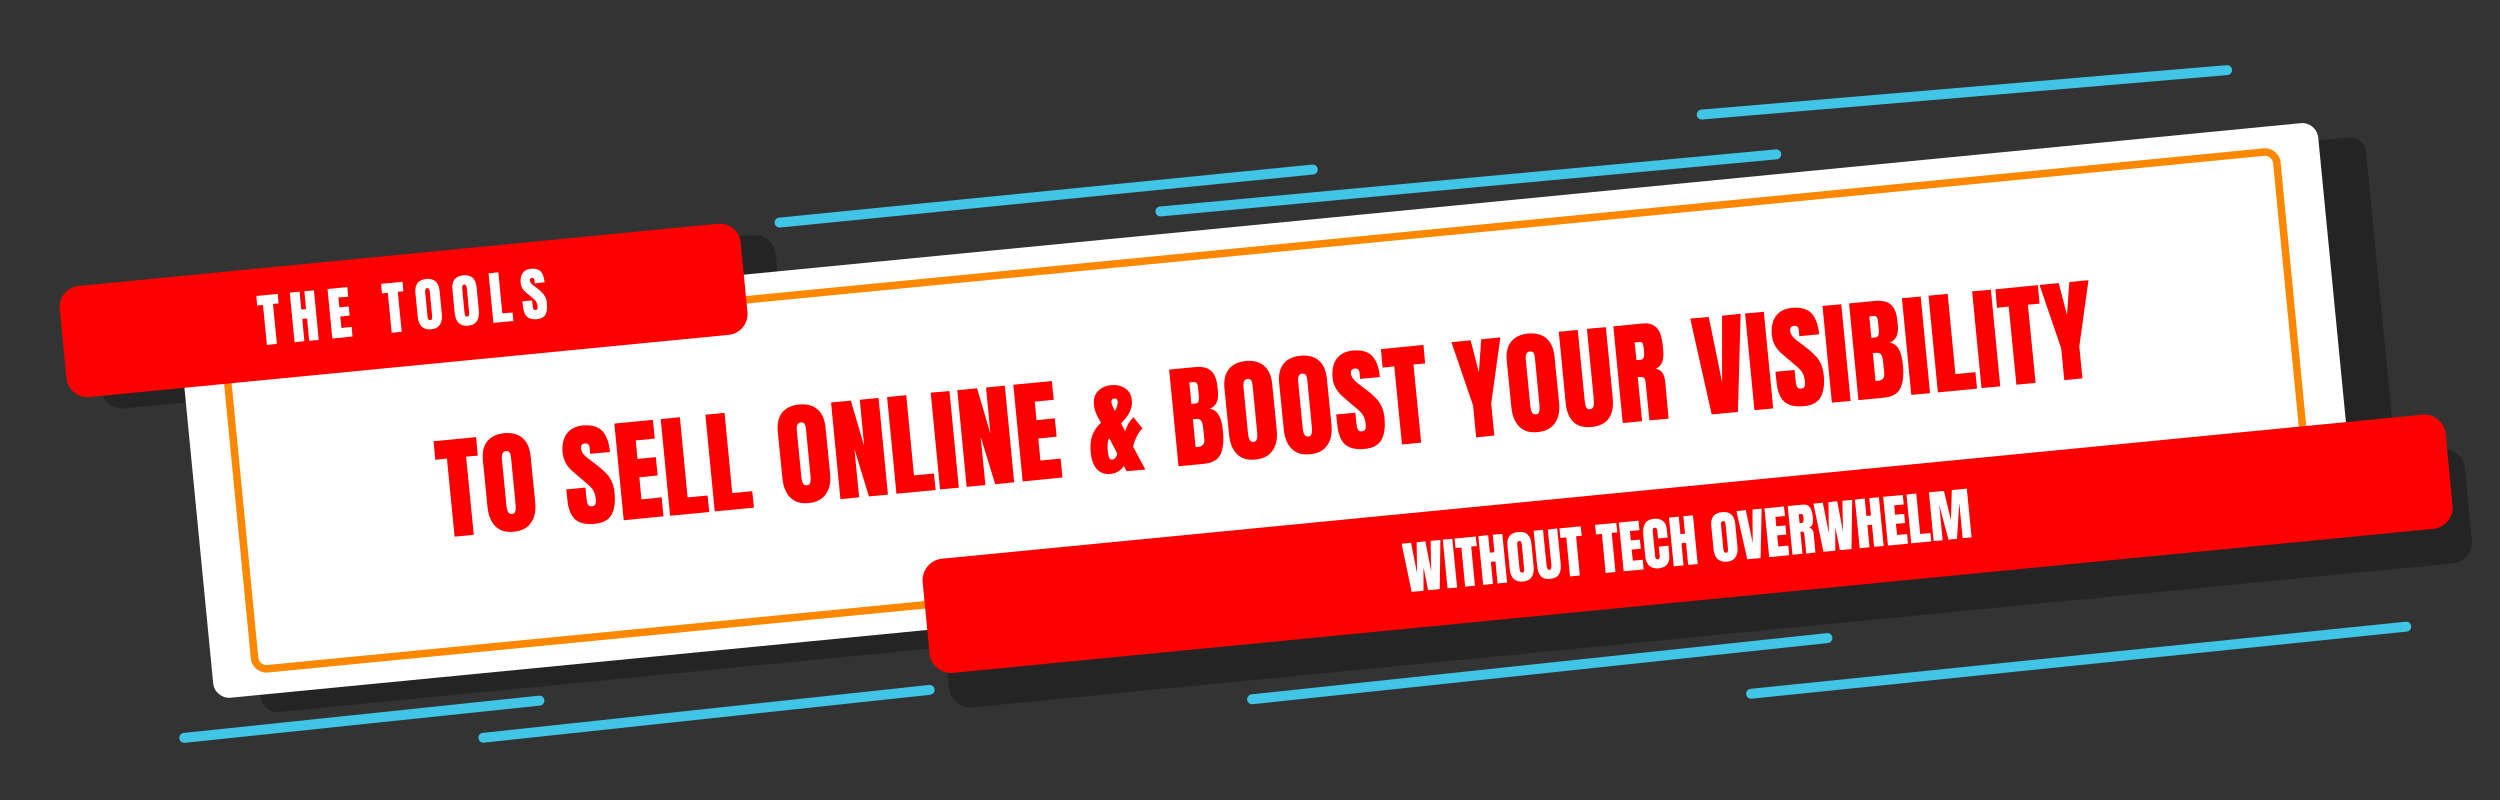
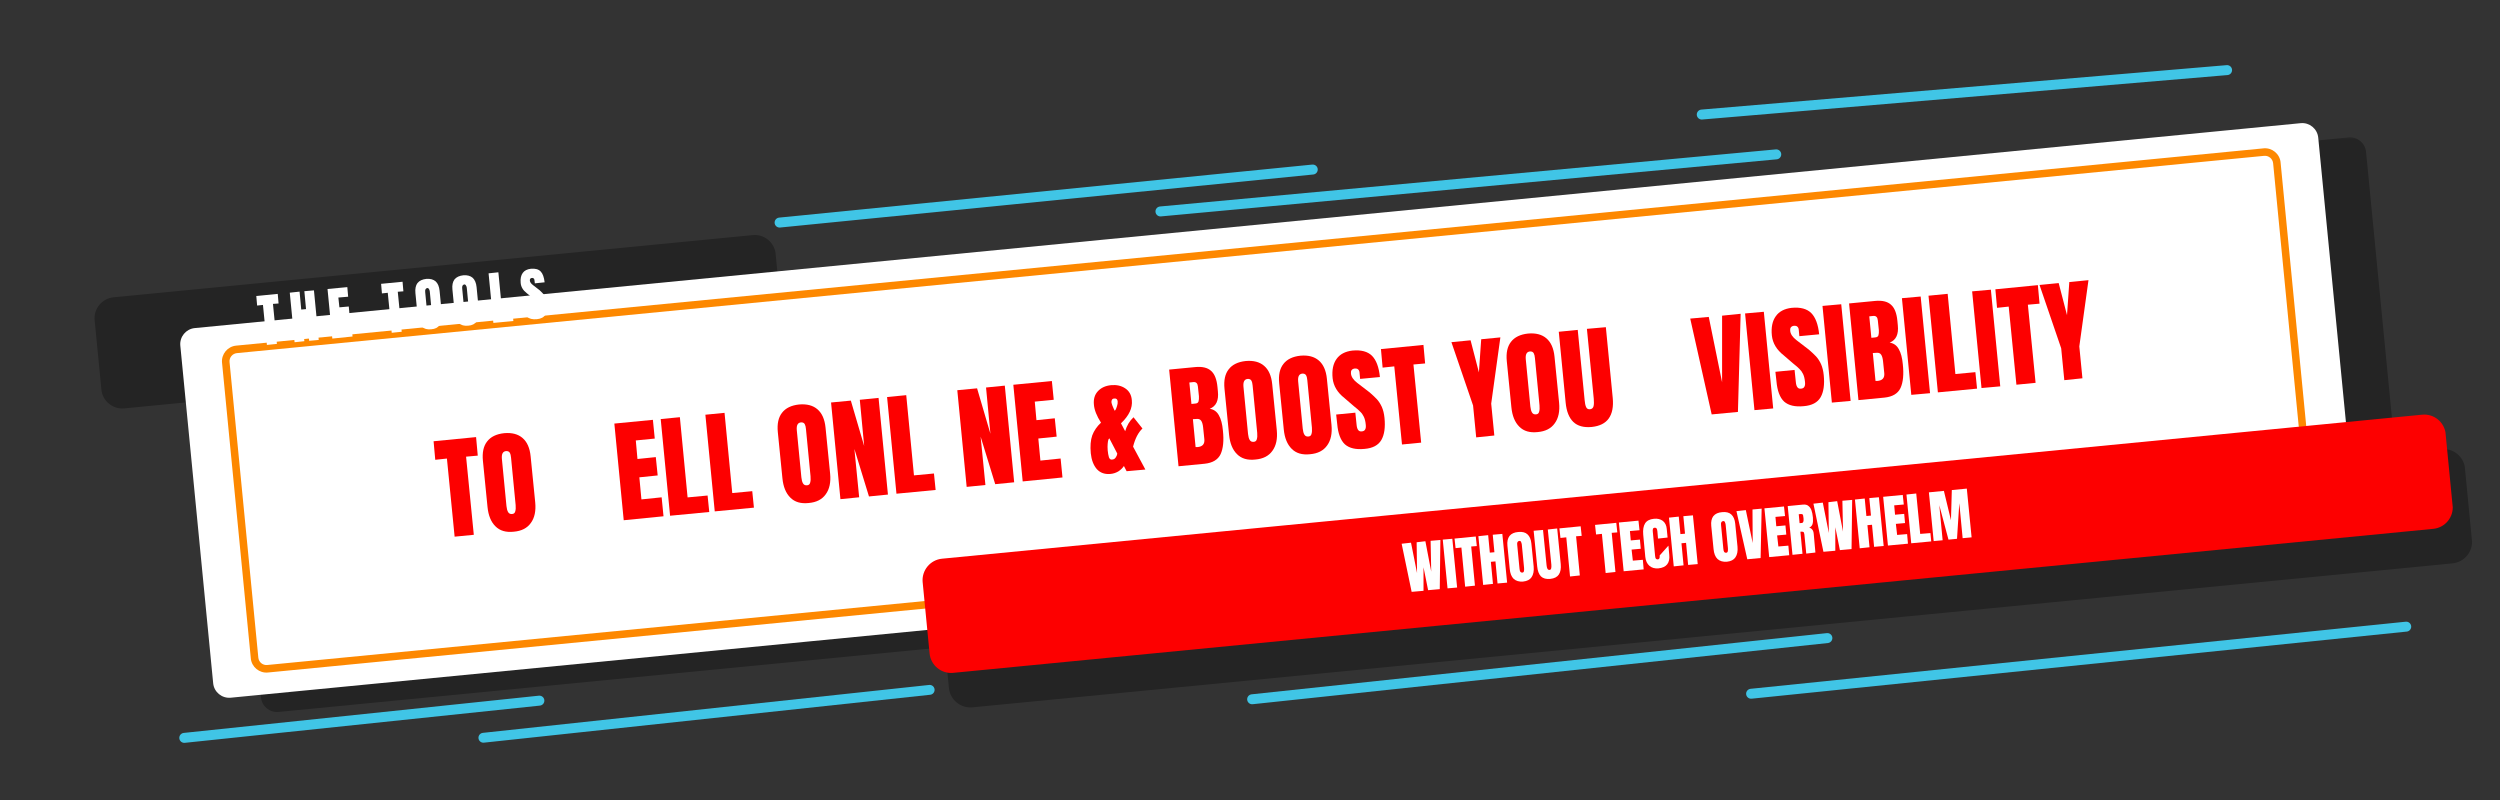
<svg xmlns="http://www.w3.org/2000/svg" width="250" zoomAndPan="magnify" viewBox="0 0 187.5 60" height="80" preserveAspectRatio="xMidYMid meet" version="1.2">
  <rect x="0" y="0" width="187.5" height="60" fill="#333333" stroke="none" />
  <defs>
    <filter x="0%" y="0%" width="100%" filterUnits="objectBoundingBox" id="fcef327e82" height="100%">
      <feColorMatrix values="0 0 0 0 1 0 0 0 0 1 0 0 0 0 1 0 0 0 1 0" type="matrix" in="SourceGraphic" />
    </filter>
    <clipPath id="3a77f24c59">
      <path d="M 1 0.133 L 164 0.133 L 164 43.695 L 1 43.695 Z M 1 0.133 " />
    </clipPath>
    <clipPath id="3781231130">
      <path d="M 0.996 15.793 L 161.367 0.188 L 164.062 27.906 L 3.691 43.512 Z M 0.996 15.793 " />
    </clipPath>
    <clipPath id="f58038c954">
      <path d="M 162.836 28.027 L 4.895 43.395 C 4.23 43.461 3.641 42.973 3.574 42.312 L 1.113 16.992 C 1.047 16.332 1.535 15.738 2.195 15.676 L 160.137 0.305 C 160.797 0.242 161.391 0.73 161.453 1.391 L 163.918 26.711 C 163.984 27.371 163.496 27.965 162.836 28.027 Z M 162.836 28.027 " />
    </clipPath>
    <clipPath id="1fa47b5c8a">
      <rect x="0" width="165" y="0" height="44" />
    </clipPath>
    <clipPath id="14070d3b11">
      <path d="M 1 0.312 L 52.883 0.312 L 52.883 13.957 L 1 13.957 Z M 1 0.312 " />
    </clipPath>
    <clipPath id="8c0c3f5bfe">
      <path d="M 0.945 5.449 L 52.051 0.477 L 52.859 8.809 L 1.758 13.781 Z M 0.945 5.449 " />
    </clipPath>
    <clipPath id="d5eb05c9ca">
      <path d="M 51.262 8.965 L 3.328 13.629 C 2.461 13.715 1.688 13.078 1.602 12.211 L 1.098 7.02 C 1.016 6.156 1.648 5.383 2.516 5.297 L 50.453 0.633 C 51.316 0.547 52.09 1.184 52.176 2.051 L 52.68 7.242 C 52.766 8.109 52.129 8.883 51.262 8.965 Z M 51.262 8.965 " />
    </clipPath>
    <clipPath id="7afd78cfa6">
      <rect x="0" width="53" y="0" height="14" />
    </clipPath>
    <clipPath id="32d633e331">
      <path d="M 0.371 0.352 L 115.746 0.352 L 115.746 20.219 L 0.371 20.219 Z M 0.371 0.352 " />
    </clipPath>
    <clipPath id="f78e6fe34f">
      <path d="M 0.488 11.641 L 114.746 0.523 L 115.582 9.09 L 1.324 20.207 Z M 0.488 11.641 " />
    </clipPath>
    <clipPath id="4a98f08d13">
      <path d="M 113.941 9.25 L 2.938 20.051 C 2.047 20.137 1.254 19.48 1.168 18.594 L 0.648 13.254 C 0.562 12.367 1.215 11.57 2.105 11.484 L 113.105 0.684 C 113.996 0.598 114.793 1.25 114.879 2.141 L 115.398 7.477 C 115.484 8.367 114.828 9.164 113.941 9.25 Z M 113.941 9.25 " />
    </clipPath>
    <clipPath id="4fc142151c">
      <rect x="0" width="116" y="0" height="21" />
    </clipPath>
    <clipPath id="31639c3bc1">
      <path d="M 13 9 L 177 9 L 177 53 L 13 53 Z M 13 9 " />
    </clipPath>
    <clipPath id="6f1c2ce9df">
      <path d="M 13.406 24.723 L 173.781 9.117 L 176.477 36.84 L 16.105 52.445 Z M 13.406 24.723 " />
    </clipPath>
    <clipPath id="5ca4eb3643">
      <path d="M 175.246 36.961 L 17.305 52.328 C 16.645 52.391 16.051 51.906 15.988 51.242 L 13.523 25.922 C 13.461 25.262 13.945 24.672 14.609 24.605 L 172.551 9.238 C 173.211 9.172 173.801 9.66 173.867 10.32 L 176.332 35.641 C 176.395 36.305 175.91 36.895 175.246 36.961 Z M 175.246 36.961 " />
    </clipPath>
    <clipPath id="7ccbcf2386">
      <path d="M 16 11 L 174 11 L 174 51 L 16 51 Z M 16 11 " />
    </clipPath>
    <clipPath id="fe7ccda034">
      <path d="M 16.539 26.035 L 171.023 11.004 L 173.41 35.523 L 18.926 50.555 Z M 16.539 26.035 " />
    </clipPath>
    <clipPath id="fe47a8c03f">
      <path d="M 169.812 11.688 C 170.148 11.656 170.449 11.906 170.484 12.242 L 172.641 34.41 C 172.672 34.746 172.426 35.051 172.09 35.082 L 20.043 49.875 C 19.707 49.91 19.406 49.66 19.375 49.324 L 17.215 27.152 C 17.184 26.82 17.434 26.516 17.766 26.484 L 169.812 11.688 M 169.758 11.125 L 17.711 25.922 C 17.066 25.984 16.59 26.562 16.652 27.207 L 18.809 49.379 C 18.875 50.027 19.453 50.504 20.098 50.438 L 172.145 35.645 C 172.789 35.582 173.266 35.004 173.203 34.355 L 171.047 12.188 C 170.984 11.539 170.406 11.062 169.758 11.125 Z M 169.758 11.125 " />
    </clipPath>
    <clipPath id="3eeb3634e7">
-       <path d="M 4 16 L 57 16 L 57 30 L 4 30 Z M 4 16 " />
-     </clipPath>
+       </clipPath>
    <clipPath id="8aefb3a750">
      <path d="M 4.328 21.598 L 55.434 16.625 L 56.242 24.957 L 5.141 29.93 Z M 4.328 21.598 " />
    </clipPath>
    <clipPath id="704b0dc3a6">
      <path d="M 54.645 25.113 L 6.711 29.777 C 5.844 29.863 5.07 29.227 4.984 28.359 L 4.48 23.168 C 4.398 22.305 5.031 21.527 5.898 21.445 L 53.836 16.781 C 54.699 16.695 55.473 17.332 55.559 18.199 L 56.062 23.391 C 56.148 24.254 55.512 25.031 54.645 25.113 Z M 54.645 25.113 " />
    </clipPath>
    <clipPath id="dfd71b6b1e">
      <path d="M 69 31 L 184 31 L 184 51 L 69 51 Z M 69 31 " />
    </clipPath>
    <clipPath id="c9bc3928fb">
      <path d="M 69.043 42.059 L 183.301 30.941 L 184.133 39.504 L 69.875 50.621 Z M 69.043 42.059 " />
    </clipPath>
    <clipPath id="f4f98c3536">
      <path d="M 182.492 39.664 L 71.492 50.465 C 70.602 50.551 69.805 49.898 69.719 49.008 L 69.199 43.672 C 69.113 42.781 69.766 41.988 70.656 41.902 L 181.66 31.102 C 182.547 31.012 183.344 31.668 183.43 32.559 L 183.949 37.895 C 184.035 38.785 183.383 39.578 182.492 39.664 Z M 182.492 39.664 " />
    </clipPath>
    <clipPath id="6b8d308463">
      <path d="M 32 47 L 74 47 L 74 59.918 L 32 59.918 Z M 32 47 " />
    </clipPath>
    <clipPath id="28f8680715">
      <path d="M 9 48 L 45 48 L 45 59.918 L 9 59.918 Z M 9 48 " />
    </clipPath>
  </defs>
  <g id="723ac0bb66">
    <g mask="url(#068f344acd)" transform="matrix(1,0,0,1,16,10)">
      <g clip-path="url(#1fa47b5c8a)">
        <g clip-rule="nonzero" clip-path="url(#3a77f24c59)">
          <g clip-rule="nonzero" clip-path="url(#3781231130)">
            <g clip-rule="nonzero" clip-path="url(#f58038c954)">
              <path style=" stroke:none;fill-rule:nonzero;fill:#000000;fill-opacity:1;" d="M 0.996 15.793 L 161.367 0.188 L 164.062 27.906 L 3.691 43.512 Z M 0.996 15.793 " />
            </g>
          </g>
        </g>
      </g>
      <mask id="068f344acd">
        <g filter="url(#fcef327e82)">
          <rect x="0" width="187.5" y="0" height="60" style="fill:#000000;fill-opacity:0.3;stroke:none;" />
        </g>
      </mask>
    </g>
    <g mask="url(#c34f8ae36c)" transform="matrix(1,0,0,1,6,17)">
      <g clip-path="url(#7afd78cfa6)">
        <g clip-rule="nonzero" clip-path="url(#14070d3b11)">
          <g clip-rule="nonzero" clip-path="url(#8c0c3f5bfe)">
            <g clip-rule="nonzero" clip-path="url(#d5eb05c9ca)">
              <path style=" stroke:none;fill-rule:nonzero;fill:#000000;fill-opacity:1;" d="M 0.945 5.449 L 52.02 0.48 L 52.828 8.812 L 1.758 13.781 Z M 0.945 5.449 " />
            </g>
          </g>
        </g>
      </g>
      <mask id="c34f8ae36c">
        <g filter="url(#fcef327e82)">
          <rect x="0" width="187.5" y="0" height="60" style="fill:#000000;fill-opacity:0.3;stroke:none;" />
        </g>
      </mask>
    </g>
    <g mask="url(#bcceefba83)" transform="matrix(1,0,0,1,70,33)">
      <g clip-path="url(#4fc142151c)">
        <g clip-rule="nonzero" clip-path="url(#32d633e331)">
          <g clip-rule="nonzero" clip-path="url(#f78e6fe34f)">
            <g clip-rule="nonzero" clip-path="url(#4a98f08d13)">
              <path style=" stroke:none;fill-rule:nonzero;fill:#000000;fill-opacity:1;" d="M 0.488 11.641 L 114.715 0.527 L 115.547 9.094 L 1.324 20.207 Z M 0.488 11.641 " />
            </g>
          </g>
        </g>
      </g>
      <mask id="bcceefba83">
        <g filter="url(#fcef327e82)">
          <rect x="0" width="187.5" y="0" height="60" style="fill:#000000;fill-opacity:0.3;stroke:none;" />
        </g>
      </mask>
    </g>
    <g clip-rule="nonzero" clip-path="url(#31639c3bc1)">
      <g clip-rule="nonzero" clip-path="url(#6f1c2ce9df)">
        <g clip-rule="nonzero" clip-path="url(#5ca4eb3643)">
          <path style=" stroke:none;fill-rule:nonzero;fill:#ffffff;fill-opacity:1;" d="M 13.406 24.723 L 173.781 9.117 L 176.477 36.84 L 16.105 52.445 Z M 13.406 24.723 " />
        </g>
      </g>
    </g>
    <g clip-rule="nonzero" clip-path="url(#7ccbcf2386)">
      <g clip-rule="nonzero" clip-path="url(#fe7ccda034)">
        <g clip-rule="nonzero" clip-path="url(#fe47a8c03f)">
          <path style=" stroke:none;fill-rule:nonzero;fill:#fd8800;fill-opacity:1;" d="M 16.539 26.035 L 170.93 11.012 L 173.316 35.531 L 18.926 50.555 Z M 16.539 26.035 " />
        </g>
      </g>
    </g>
    <g clip-rule="nonzero" clip-path="url(#3eeb3634e7)">
      <g clip-rule="nonzero" clip-path="url(#8aefb3a750)">
        <g clip-rule="nonzero" clip-path="url(#704b0dc3a6)">
          <path style=" stroke:none;fill-rule:nonzero;fill:#fd0000;fill-opacity:1;" d="M 4.328 21.598 L 55.398 16.629 L 56.211 24.961 L 5.141 29.93 Z M 4.328 21.598 " />
        </g>
      </g>
    </g>
    <g clip-rule="nonzero" clip-path="url(#dfd71b6b1e)">
      <g clip-rule="nonzero" clip-path="url(#c9bc3928fb)">
        <g clip-rule="nonzero" clip-path="url(#f4f98c3536)">
          <path style=" stroke:none;fill-rule:nonzero;fill:#fd0000;fill-opacity:1;" d="M 69.043 42.059 L 183.266 30.945 L 184.098 39.508 L 69.875 50.621 Z M 69.043 42.059 " />
        </g>
      </g>
    </g>
    <path style="fill:none;stroke-width:1;stroke-linecap:round;stroke-linejoin:miter;stroke:#40c5e6;stroke-opacity:1;stroke-miterlimit:4;" d="M 0.503 0.498 L 66.723 0.498 " transform="matrix(0.742,-0.076,0.076,0.742,130.921,51.7)" />
    <path style="fill:none;stroke-width:1;stroke-linecap:round;stroke-linejoin:miter;stroke:#40c5e6;stroke-opacity:1;stroke-miterlimit:4;" d="M 0.5 0.502 L 62.493 0.498 " transform="matrix(-0.745,0.069,-0.069,-0.745,133.626,11.917)" />
    <g clip-rule="nonzero" clip-path="url(#6b8d308463)">
      <path style="fill:none;stroke-width:1;stroke-linecap:round;stroke-linejoin:miter;stroke:#40c5e6;stroke-opacity:1;stroke-miterlimit:4;" d="M 0.502 0.498 L 45.979 0.498 " transform="matrix(0.736,-0.079,0.079,0.736,35.845,55.005)" />
    </g>
    <path style="fill:none;stroke-width:1;stroke-linecap:round;stroke-linejoin:miter;stroke:#40c5e6;stroke-opacity:1;stroke-miterlimit:4;" d="M 0.502 0.5 L 53.386 0.498 " transform="matrix(-0.745,0.063,-0.063,-0.745,167.436,5.599)" />
    <path style="fill:none;stroke-width:1;stroke-linecap:round;stroke-linejoin:miter;stroke:#40c5e6;stroke-opacity:1;stroke-miterlimit:4;" d="M 0.498 0.501 L 58.564 0.498 " transform="matrix(0.743,-0.079,0.079,0.743,93.501,52.112)" />
    <path style="fill:none;stroke-width:1;stroke-linecap:round;stroke-linejoin:miter;stroke:#40c5e6;stroke-opacity:1;stroke-miterlimit:4;" d="M 0.499 0.498 L 54.246 0.498 " transform="matrix(-0.744,0.074,-0.074,-0.744,98.865,13.049)" />
    <g clip-rule="nonzero" clip-path="url(#28f8680715)">
      <path style="fill:none;stroke-width:1;stroke-linecap:round;stroke-linejoin:miter;stroke:#40c5e6;stroke-opacity:1;stroke-miterlimit:4;" d="M 0.502 0.502 L 36.299 0.502 " transform="matrix(0.744,-0.078,0.078,0.744,13.408,55.006)" />
    </g>
    <g style="fill:#fd0000;fill-opacity:1;">
      <g transform="translate(33.144, 40.344)">
        <path style="stroke:none" d="M 0.953 -0.094 L 0.375 -5.953 L -0.5 -5.859 L -0.625 -7.25 L 2.562 -7.562 L 2.688 -6.172 L 1.812 -6.094 L 2.391 -0.234 Z M 0.953 -0.094 " />
      </g>
    </g>
    <g style="fill:#fd0000;fill-opacity:1;">
      <g transform="translate(36.485, 40.019)">
        <path style="stroke:none" d="M 2.047 -0.141 C 1.461 -0.078 1.004 -0.211 0.672 -0.547 C 0.336 -0.879 0.141 -1.363 0.078 -2 L -0.266 -5.453 C -0.328 -6.078 -0.223 -6.562 0.047 -6.906 C 0.316 -7.258 0.742 -7.469 1.328 -7.531 C 1.91 -7.582 2.367 -7.461 2.703 -7.172 C 3.047 -6.879 3.25 -6.422 3.312 -5.797 L 3.656 -2.344 C 3.719 -1.695 3.609 -1.18 3.328 -0.797 C 3.055 -0.41 2.629 -0.191 2.047 -0.141 Z M 1.922 -1.469 C 2.047 -1.477 2.125 -1.539 2.156 -1.656 C 2.195 -1.781 2.207 -1.941 2.188 -2.141 L 1.844 -5.688 C 1.832 -5.844 1.801 -5.969 1.75 -6.062 C 1.695 -6.156 1.602 -6.195 1.469 -6.188 C 1.227 -6.164 1.125 -5.973 1.156 -5.609 L 1.5 -2.062 C 1.52 -1.863 1.562 -1.711 1.625 -1.609 C 1.688 -1.504 1.785 -1.457 1.922 -1.469 Z M 1.922 -1.469 " />
      </g>
    </g>
    <g style="fill:#fd0000;fill-opacity:1;">
      <g transform="translate(40.587, 39.62)">
        <path style="stroke:none" d="" />
      </g>
    </g>
    <g style="fill:#fd0000;fill-opacity:1;">
      <g transform="translate(42.561, 39.428)">
-         <path style="stroke:none" d="M 2.031 -0.141 C 1.383 -0.078 0.895 -0.191 0.562 -0.484 C 0.238 -0.785 0.047 -1.297 -0.016 -2.016 L -0.094 -2.719 L 1.344 -2.859 L 1.438 -1.953 C 1.469 -1.598 1.594 -1.43 1.812 -1.453 C 1.945 -1.461 2.035 -1.508 2.078 -1.594 C 2.129 -1.676 2.145 -1.801 2.125 -1.969 C 2.102 -2.207 2.055 -2.398 1.984 -2.547 C 1.91 -2.703 1.82 -2.828 1.719 -2.922 C 1.625 -3.023 1.457 -3.172 1.219 -3.359 L 0.531 -3.953 C 0 -4.367 -0.297 -4.863 -0.359 -5.438 C -0.422 -6.051 -0.32 -6.535 -0.062 -6.891 C 0.188 -7.242 0.582 -7.453 1.125 -7.516 C 1.781 -7.578 2.27 -7.445 2.594 -7.125 C 2.914 -6.801 3.113 -6.27 3.188 -5.531 L 1.703 -5.391 L 1.656 -5.891 C 1.645 -5.984 1.609 -6.055 1.547 -6.109 C 1.484 -6.16 1.406 -6.18 1.312 -6.172 C 1.195 -6.16 1.113 -6.117 1.062 -6.047 C 1.02 -5.984 1.004 -5.898 1.016 -5.797 C 1.035 -5.555 1.191 -5.32 1.484 -5.094 L 2.422 -4.375 C 2.629 -4.195 2.805 -4.031 2.953 -3.875 C 3.098 -3.719 3.223 -3.523 3.328 -3.297 C 3.43 -3.066 3.5 -2.789 3.531 -2.469 C 3.602 -1.758 3.523 -1.207 3.297 -0.812 C 3.066 -0.414 2.645 -0.191 2.031 -0.141 Z M 2.031 -0.141 " />
-       </g>
+         </g>
    </g>
    <g style="fill:#fd0000;fill-opacity:1;">
      <g transform="translate(46.451, 39.049)">
        <path style="stroke:none" d="M 0.328 -0.031 L -0.375 -7.281 L 2.516 -7.562 L 2.656 -6.156 L 1.234 -6.016 L 1.359 -4.625 L 2.734 -4.766 L 2.875 -3.391 L 1.5 -3.25 L 1.656 -1.594 L 3.172 -1.75 L 3.312 -0.328 Z M 0.328 -0.031 " />
      </g>
    </g>
    <g style="fill:#fd0000;fill-opacity:1;">
      <g transform="translate(49.928, 38.711)">
        <path style="stroke:none" d="M 0.328 -0.031 L -0.375 -7.281 L 1.062 -7.422 L 1.641 -1.406 L 3.141 -1.547 L 3.266 -0.312 Z M 0.328 -0.031 " />
      </g>
    </g>
    <g style="fill:#fd0000;fill-opacity:1;">
      <g transform="translate(53.278, 38.385)">
        <path style="stroke:none" d="M 0.328 -0.031 L -0.375 -7.281 L 1.062 -7.422 L 1.641 -1.406 L 3.141 -1.547 L 3.266 -0.312 Z M 0.328 -0.031 " />
      </g>
    </g>
    <g style="fill:#fd0000;fill-opacity:1;">
      <g transform="translate(56.628, 38.059)">
        <path style="stroke:none" d="" />
      </g>
    </g>
    <g style="fill:#fd0000;fill-opacity:1;">
      <g transform="translate(58.603, 37.867)">
        <path style="stroke:none" d="M 2.047 -0.141 C 1.461 -0.078 1.004 -0.211 0.672 -0.547 C 0.336 -0.879 0.141 -1.363 0.078 -2 L -0.266 -5.453 C -0.328 -6.078 -0.223 -6.562 0.047 -6.906 C 0.316 -7.258 0.742 -7.469 1.328 -7.531 C 1.91 -7.582 2.367 -7.461 2.703 -7.172 C 3.047 -6.879 3.25 -6.422 3.312 -5.797 L 3.656 -2.344 C 3.719 -1.695 3.609 -1.18 3.328 -0.797 C 3.055 -0.41 2.629 -0.191 2.047 -0.141 Z M 1.922 -1.469 C 2.047 -1.477 2.125 -1.539 2.156 -1.656 C 2.195 -1.781 2.207 -1.941 2.188 -2.141 L 1.844 -5.688 C 1.832 -5.844 1.801 -5.969 1.75 -6.062 C 1.695 -6.156 1.602 -6.195 1.469 -6.188 C 1.227 -6.164 1.125 -5.973 1.156 -5.609 L 1.5 -2.062 C 1.52 -1.863 1.562 -1.711 1.625 -1.609 C 1.688 -1.504 1.785 -1.457 1.922 -1.469 Z M 1.922 -1.469 " />
      </g>
    </g>
    <g style="fill:#fd0000;fill-opacity:1;">
      <g transform="translate(62.704, 37.468)">
        <path style="stroke:none" d="M 0.328 -0.031 L -0.375 -7.281 L 1.109 -7.422 L 2.109 -4.016 L 1.781 -7.484 L 3.188 -7.625 L 3.891 -0.375 L 2.469 -0.234 L 1.375 -3.797 L 1.734 -0.172 Z M 0.328 -0.031 " />
      </g>
    </g>
    <g style="fill:#fd0000;fill-opacity:1;">
      <g transform="translate(66.906, 37.059)">
        <path style="stroke:none" d="M 0.328 -0.031 L -0.375 -7.281 L 1.062 -7.422 L 1.641 -1.406 L 3.141 -1.547 L 3.266 -0.312 Z M 0.328 -0.031 " />
      </g>
    </g>
    <g style="fill:#fd0000;fill-opacity:1;">
      <g transform="translate(70.256, 36.733)">
-         <path style="stroke:none" d="M 0.25 -0.031 L -0.453 -7.281 L 0.953 -7.406 L 1.656 -0.156 Z M 0.25 -0.031 " />
-       </g>
+         </g>
    </g>
    <g style="fill:#fd0000;fill-opacity:1;">
      <g transform="translate(72.172, 36.547)">
        <path style="stroke:none" d="M 0.328 -0.031 L -0.375 -7.281 L 1.109 -7.422 L 2.109 -4.016 L 1.781 -7.484 L 3.188 -7.625 L 3.891 -0.375 L 2.469 -0.234 L 1.375 -3.797 L 1.734 -0.172 Z M 0.328 -0.031 " />
      </g>
    </g>
    <g style="fill:#fd0000;fill-opacity:1;">
      <g transform="translate(76.374, 36.138)">
        <path style="stroke:none" d="M 0.328 -0.031 L -0.375 -7.281 L 2.516 -7.562 L 2.656 -6.156 L 1.234 -6.016 L 1.359 -4.625 L 2.734 -4.766 L 2.875 -3.391 L 1.5 -3.25 L 1.656 -1.594 L 3.172 -1.75 L 3.312 -0.328 Z M 0.328 -0.031 " />
      </g>
    </g>
    <g style="fill:#fd0000;fill-opacity:1;">
      <g transform="translate(79.851, 35.799)">
        <path style="stroke:none" d="" />
      </g>
    </g>
    <g style="fill:#fd0000;fill-opacity:1;">
      <g transform="translate(81.825, 35.607)">
        <path style="stroke:none" d="M 1.469 -0.062 C 1.039 -0.02 0.695 -0.141 0.438 -0.422 C 0.188 -0.711 0.035 -1.109 -0.016 -1.609 C -0.066 -2.148 -0.031 -2.598 0.094 -2.953 C 0.227 -3.305 0.445 -3.625 0.75 -3.906 C 0.426 -4.414 0.25 -4.863 0.219 -5.25 C 0.176 -5.664 0.273 -6.004 0.516 -6.266 C 0.754 -6.523 1.082 -6.676 1.5 -6.719 C 1.914 -6.758 2.27 -6.68 2.562 -6.484 C 2.863 -6.285 3.031 -5.988 3.062 -5.594 C 3.125 -5.008 2.852 -4.43 2.25 -3.859 L 2.562 -3.266 C 2.688 -3.691 2.895 -4.039 3.188 -4.312 L 3.859 -3.469 C 3.547 -3.176 3.312 -2.723 3.156 -2.109 L 4.078 -0.391 L 2.672 -0.266 L 2.469 -0.656 C 2.363 -0.5 2.223 -0.363 2.047 -0.25 C 1.867 -0.145 1.676 -0.082 1.469 -0.062 Z M 1.844 -4.875 C 1.883 -4.945 1.922 -5.039 1.953 -5.156 C 1.992 -5.27 2.008 -5.383 2 -5.5 C 1.988 -5.664 1.898 -5.738 1.734 -5.719 C 1.672 -5.719 1.617 -5.691 1.578 -5.641 C 1.547 -5.586 1.531 -5.523 1.531 -5.453 C 1.551 -5.305 1.633 -5.086 1.781 -4.797 Z M 1.594 -1.141 C 1.695 -1.148 1.781 -1.195 1.844 -1.281 C 1.914 -1.375 1.957 -1.477 1.969 -1.594 L 1.375 -2.734 L 1.312 -2.656 C 1.281 -2.57 1.258 -2.457 1.25 -2.312 C 1.238 -2.164 1.238 -2.02 1.25 -1.875 L 1.25 -1.844 C 1.27 -1.633 1.301 -1.457 1.344 -1.312 C 1.395 -1.176 1.477 -1.117 1.594 -1.141 Z M 1.594 -1.141 " />
      </g>
    </g>
    <g style="fill:#fd0000;fill-opacity:1;">
      <g transform="translate(86.087, 35.193)">
        <path style="stroke:none" d="" />
      </g>
    </g>
    <g style="fill:#fd0000;fill-opacity:1;">
      <g transform="translate(88.061, 35)">
        <path style="stroke:none" d="M -0.375 -7.281 L 1.578 -7.469 C 2.109 -7.52 2.504 -7.426 2.766 -7.188 C 3.035 -6.957 3.195 -6.551 3.25 -5.969 L 3.281 -5.641 C 3.352 -4.961 3.148 -4.531 2.672 -4.344 C 2.984 -4.289 3.211 -4.125 3.359 -3.844 C 3.516 -3.57 3.613 -3.195 3.656 -2.719 C 3.738 -1.957 3.68 -1.363 3.484 -0.938 C 3.285 -0.52 2.883 -0.281 2.281 -0.219 L 0.328 -0.031 Z M 1.594 -4.734 C 1.719 -4.742 1.797 -4.797 1.828 -4.891 C 1.859 -4.992 1.867 -5.125 1.859 -5.281 L 1.781 -6.016 C 1.758 -6.254 1.645 -6.363 1.438 -6.344 L 1.141 -6.312 L 1.297 -4.703 Z M 1.75 -1.469 C 2.125 -1.5 2.297 -1.691 2.266 -2.047 L 2.172 -2.953 C 2.148 -3.172 2.102 -3.332 2.031 -3.438 C 1.957 -3.551 1.836 -3.598 1.672 -3.578 L 1.406 -3.562 L 1.609 -1.469 Z M 1.75 -1.469 " />
      </g>
    </g>
    <g style="fill:#fd0000;fill-opacity:1;">
      <g transform="translate(92.103, 34.607)">
        <path style="stroke:none" d="M 2.047 -0.141 C 1.461 -0.078 1.004 -0.211 0.672 -0.547 C 0.336 -0.879 0.141 -1.363 0.078 -2 L -0.266 -5.453 C -0.328 -6.078 -0.223 -6.562 0.047 -6.906 C 0.316 -7.258 0.742 -7.469 1.328 -7.531 C 1.91 -7.582 2.367 -7.461 2.703 -7.172 C 3.047 -6.879 3.25 -6.422 3.312 -5.797 L 3.656 -2.344 C 3.719 -1.695 3.609 -1.18 3.328 -0.797 C 3.055 -0.41 2.629 -0.191 2.047 -0.141 Z M 1.922 -1.469 C 2.047 -1.477 2.125 -1.539 2.156 -1.656 C 2.195 -1.781 2.207 -1.941 2.188 -2.141 L 1.844 -5.688 C 1.832 -5.844 1.801 -5.969 1.75 -6.062 C 1.695 -6.156 1.602 -6.195 1.469 -6.188 C 1.227 -6.164 1.125 -5.973 1.156 -5.609 L 1.5 -2.062 C 1.52 -1.863 1.562 -1.711 1.625 -1.609 C 1.688 -1.504 1.785 -1.457 1.922 -1.469 Z M 1.922 -1.469 " />
      </g>
    </g>
    <g style="fill:#fd0000;fill-opacity:1;">
      <g transform="translate(96.205, 34.208)">
        <path style="stroke:none" d="M 2.047 -0.141 C 1.461 -0.078 1.004 -0.211 0.672 -0.547 C 0.336 -0.879 0.141 -1.363 0.078 -2 L -0.266 -5.453 C -0.328 -6.078 -0.223 -6.562 0.047 -6.906 C 0.316 -7.258 0.742 -7.469 1.328 -7.531 C 1.91 -7.582 2.367 -7.461 2.703 -7.172 C 3.047 -6.879 3.25 -6.422 3.312 -5.797 L 3.656 -2.344 C 3.719 -1.695 3.609 -1.18 3.328 -0.797 C 3.055 -0.41 2.629 -0.191 2.047 -0.141 Z M 1.922 -1.469 C 2.047 -1.477 2.125 -1.539 2.156 -1.656 C 2.195 -1.781 2.207 -1.941 2.188 -2.141 L 1.844 -5.688 C 1.832 -5.844 1.801 -5.969 1.75 -6.062 C 1.695 -6.156 1.602 -6.195 1.469 -6.188 C 1.227 -6.164 1.125 -5.973 1.156 -5.609 L 1.5 -2.062 C 1.52 -1.863 1.562 -1.711 1.625 -1.609 C 1.688 -1.504 1.785 -1.457 1.922 -1.469 Z M 1.922 -1.469 " />
      </g>
    </g>
    <g style="fill:#fd0000;fill-opacity:1;">
      <g transform="translate(100.306, 33.809)">
        <path style="stroke:none" d="M 2.031 -0.141 C 1.383 -0.078 0.895 -0.191 0.562 -0.484 C 0.238 -0.785 0.047 -1.297 -0.016 -2.016 L -0.094 -2.719 L 1.344 -2.859 L 1.438 -1.953 C 1.469 -1.598 1.594 -1.43 1.812 -1.453 C 1.945 -1.461 2.035 -1.508 2.078 -1.594 C 2.129 -1.676 2.145 -1.801 2.125 -1.969 C 2.102 -2.207 2.055 -2.398 1.984 -2.547 C 1.91 -2.703 1.82 -2.828 1.719 -2.922 C 1.625 -3.023 1.457 -3.172 1.219 -3.359 L 0.531 -3.953 C 0 -4.367 -0.297 -4.863 -0.359 -5.438 C -0.422 -6.051 -0.32 -6.535 -0.062 -6.891 C 0.188 -7.242 0.582 -7.453 1.125 -7.516 C 1.781 -7.578 2.27 -7.445 2.594 -7.125 C 2.914 -6.801 3.113 -6.27 3.188 -5.531 L 1.703 -5.391 L 1.656 -5.891 C 1.645 -5.984 1.609 -6.055 1.547 -6.109 C 1.484 -6.16 1.406 -6.18 1.312 -6.172 C 1.195 -6.16 1.113 -6.117 1.062 -6.047 C 1.02 -5.984 1.004 -5.898 1.016 -5.797 C 1.035 -5.555 1.191 -5.32 1.484 -5.094 L 2.422 -4.375 C 2.629 -4.195 2.805 -4.031 2.953 -3.875 C 3.098 -3.719 3.223 -3.523 3.328 -3.297 C 3.43 -3.066 3.5 -2.789 3.531 -2.469 C 3.602 -1.758 3.523 -1.207 3.297 -0.812 C 3.066 -0.414 2.645 -0.191 2.031 -0.141 Z M 2.031 -0.141 " />
      </g>
    </g>
    <g style="fill:#fd0000;fill-opacity:1;">
      <g transform="translate(104.196, 33.431)">
        <path style="stroke:none" d="M 0.953 -0.094 L 0.375 -5.953 L -0.5 -5.859 L -0.625 -7.25 L 2.562 -7.562 L 2.688 -6.172 L 1.812 -6.094 L 2.391 -0.234 Z M 0.953 -0.094 " />
      </g>
    </g>
    <g style="fill:#fd0000;fill-opacity:1;">
      <g transform="translate(107.537, 33.105)">
        <path style="stroke:none" d="" />
      </g>
    </g>
    <g style="fill:#fd0000;fill-opacity:1;">
      <g transform="translate(109.512, 32.913)">
        <path style="stroke:none" d="M 1.203 -0.109 L 0.969 -2.5 L -0.656 -7.25 L 0.781 -7.391 L 1.406 -4.984 L 1.578 -7.469 L 3.016 -7.609 L 2.328 -2.641 L 2.562 -0.25 Z M 1.203 -0.109 " />
      </g>
    </g>
    <g style="fill:#fd0000;fill-opacity:1;">
      <g transform="translate(113.276, 32.547)">
        <path style="stroke:none" d="M 2.047 -0.141 C 1.461 -0.078 1.004 -0.211 0.672 -0.547 C 0.336 -0.879 0.141 -1.363 0.078 -2 L -0.266 -5.453 C -0.328 -6.078 -0.223 -6.562 0.047 -6.906 C 0.316 -7.258 0.742 -7.469 1.328 -7.531 C 1.91 -7.582 2.367 -7.461 2.703 -7.172 C 3.047 -6.879 3.25 -6.422 3.312 -5.797 L 3.656 -2.344 C 3.719 -1.695 3.609 -1.18 3.328 -0.797 C 3.055 -0.41 2.629 -0.191 2.047 -0.141 Z M 1.922 -1.469 C 2.047 -1.477 2.125 -1.539 2.156 -1.656 C 2.195 -1.781 2.207 -1.941 2.188 -2.141 L 1.844 -5.688 C 1.832 -5.844 1.801 -5.969 1.75 -6.062 C 1.695 -6.156 1.602 -6.195 1.469 -6.188 C 1.227 -6.164 1.125 -5.973 1.156 -5.609 L 1.5 -2.062 C 1.52 -1.863 1.562 -1.711 1.625 -1.609 C 1.688 -1.504 1.785 -1.457 1.922 -1.469 Z M 1.922 -1.469 " />
      </g>
    </g>
    <g style="fill:#fd0000;fill-opacity:1;">
      <g transform="translate(117.377, 32.148)">
        <path style="stroke:none" d="M 2 -0.125 C 1.406 -0.07 0.945 -0.195 0.625 -0.5 C 0.301 -0.812 0.109 -1.297 0.047 -1.953 L -0.469 -7.266 L 0.953 -7.406 L 1.469 -2.156 C 1.488 -1.926 1.523 -1.75 1.578 -1.625 C 1.629 -1.5 1.727 -1.441 1.875 -1.453 C 2.02 -1.473 2.109 -1.551 2.141 -1.688 C 2.172 -1.82 2.176 -2.004 2.156 -2.234 L 1.641 -7.484 L 3.062 -7.609 L 3.578 -2.297 C 3.641 -1.641 3.539 -1.129 3.281 -0.766 C 3.02 -0.398 2.594 -0.188 2 -0.125 Z M 2 -0.125 " />
      </g>
    </g>
    <g style="fill:#fd0000;fill-opacity:1;">
      <g transform="translate(121.377, 31.759)">
-         <path style="stroke:none" d="M -0.375 -7.281 L 1.844 -7.5 C 2.195 -7.531 2.477 -7.473 2.688 -7.328 C 2.906 -7.191 3.062 -6.984 3.156 -6.703 C 3.25 -6.422 3.316 -6.051 3.359 -5.594 C 3.398 -5.188 3.379 -4.863 3.297 -4.625 C 3.211 -4.383 3.039 -4.207 2.781 -4.094 C 3.008 -4.07 3.18 -3.977 3.297 -3.812 C 3.41 -3.645 3.484 -3.41 3.516 -3.109 L 3.766 -0.359 L 2.328 -0.234 L 2.047 -3.062 C 2.023 -3.27 1.973 -3.395 1.891 -3.438 C 1.805 -3.488 1.66 -3.504 1.453 -3.484 L 1.781 -0.172 L 0.328 -0.031 Z M 1.703 -4.781 C 1.898 -4.801 1.973 -5.023 1.922 -5.453 C 1.91 -5.648 1.891 -5.797 1.859 -5.891 C 1.836 -5.984 1.801 -6.047 1.75 -6.078 C 1.707 -6.109 1.641 -6.117 1.547 -6.109 L 1.219 -6.078 L 1.359 -4.75 Z M 1.703 -4.781 " />
-       </g>
+         </g>
    </g>
    <g style="fill:#fd0000;fill-opacity:1;">
      <g transform="translate(125.402, 31.367)">
        <path style="stroke:none" d="" />
      </g>
    </g>
    <g style="fill:#fd0000;fill-opacity:1;">
      <g transform="translate(127.376, 31.175)">
        <path style="stroke:none" d="M 1 -0.094 L -0.609 -7.281 L 0.781 -7.406 L 1.781 -2.5 L 1.781 -7.5 L 3.172 -7.641 L 2.969 -0.281 Z M 1 -0.094 " />
      </g>
    </g>
    <g style="fill:#fd0000;fill-opacity:1;">
      <g transform="translate(131.334, 30.79)">
        <path style="stroke:none" d="M 0.25 -0.031 L -0.453 -7.281 L 0.953 -7.406 L 1.656 -0.156 Z M 0.25 -0.031 " />
      </g>
    </g>
    <g style="fill:#fd0000;fill-opacity:1;">
      <g transform="translate(133.249, 30.604)">
        <path style="stroke:none" d="M 2.031 -0.141 C 1.383 -0.078 0.895 -0.191 0.562 -0.484 C 0.238 -0.785 0.047 -1.297 -0.016 -2.016 L -0.094 -2.719 L 1.344 -2.859 L 1.438 -1.953 C 1.469 -1.598 1.594 -1.43 1.812 -1.453 C 1.945 -1.461 2.035 -1.508 2.078 -1.594 C 2.129 -1.676 2.145 -1.801 2.125 -1.969 C 2.102 -2.207 2.055 -2.398 1.984 -2.547 C 1.91 -2.703 1.82 -2.828 1.719 -2.922 C 1.625 -3.023 1.457 -3.172 1.219 -3.359 L 0.531 -3.953 C 0 -4.367 -0.297 -4.863 -0.359 -5.438 C -0.422 -6.051 -0.32 -6.535 -0.062 -6.891 C 0.188 -7.242 0.582 -7.453 1.125 -7.516 C 1.781 -7.578 2.27 -7.445 2.594 -7.125 C 2.914 -6.801 3.113 -6.27 3.188 -5.531 L 1.703 -5.391 L 1.656 -5.891 C 1.645 -5.984 1.609 -6.055 1.547 -6.109 C 1.484 -6.16 1.406 -6.18 1.312 -6.172 C 1.195 -6.16 1.113 -6.117 1.062 -6.047 C 1.02 -5.984 1.004 -5.898 1.016 -5.797 C 1.035 -5.555 1.191 -5.32 1.484 -5.094 L 2.422 -4.375 C 2.629 -4.195 2.805 -4.031 2.953 -3.875 C 3.098 -3.719 3.223 -3.523 3.328 -3.297 C 3.43 -3.066 3.5 -2.789 3.531 -2.469 C 3.602 -1.758 3.523 -1.207 3.297 -0.812 C 3.066 -0.414 2.645 -0.191 2.031 -0.141 Z M 2.031 -0.141 " />
      </g>
    </g>
    <g style="fill:#fd0000;fill-opacity:1;">
      <g transform="translate(137.14, 30.225)">
        <path style="stroke:none" d="M 0.25 -0.031 L -0.453 -7.281 L 0.953 -7.406 L 1.656 -0.156 Z M 0.25 -0.031 " />
      </g>
    </g>
    <g style="fill:#fd0000;fill-opacity:1;">
      <g transform="translate(139.055, 30.039)">
        <path style="stroke:none" d="M -0.375 -7.281 L 1.578 -7.469 C 2.109 -7.52 2.504 -7.426 2.766 -7.188 C 3.035 -6.957 3.195 -6.551 3.25 -5.969 L 3.281 -5.641 C 3.352 -4.961 3.148 -4.531 2.672 -4.344 C 2.984 -4.289 3.211 -4.125 3.359 -3.844 C 3.516 -3.57 3.613 -3.195 3.656 -2.719 C 3.738 -1.957 3.68 -1.363 3.484 -0.938 C 3.285 -0.52 2.883 -0.281 2.281 -0.219 L 0.328 -0.031 Z M 1.594 -4.734 C 1.719 -4.742 1.797 -4.797 1.828 -4.891 C 1.859 -4.992 1.867 -5.125 1.859 -5.281 L 1.781 -6.016 C 1.758 -6.254 1.645 -6.363 1.438 -6.344 L 1.141 -6.312 L 1.297 -4.703 Z M 1.75 -1.469 C 2.125 -1.5 2.297 -1.691 2.266 -2.047 L 2.172 -2.953 C 2.148 -3.172 2.102 -3.332 2.031 -3.438 C 1.957 -3.551 1.836 -3.598 1.672 -3.578 L 1.406 -3.562 L 1.609 -1.469 Z M 1.75 -1.469 " />
      </g>
    </g>
    <g style="fill:#fd0000;fill-opacity:1;">
      <g transform="translate(143.097, 29.645)">
        <path style="stroke:none" d="M 0.25 -0.031 L -0.453 -7.281 L 0.953 -7.406 L 1.656 -0.156 Z M 0.25 -0.031 " />
      </g>
    </g>
    <g style="fill:#fd0000;fill-opacity:1;">
      <g transform="translate(145.013, 29.459)">
        <path style="stroke:none" d="M 0.328 -0.031 L -0.375 -7.281 L 1.062 -7.422 L 1.641 -1.406 L 3.141 -1.547 L 3.266 -0.312 Z M 0.328 -0.031 " />
      </g>
    </g>
    <g style="fill:#fd0000;fill-opacity:1;">
      <g transform="translate(148.363, 29.133)">
        <path style="stroke:none" d="M 0.25 -0.031 L -0.453 -7.281 L 0.953 -7.406 L 1.656 -0.156 Z M 0.25 -0.031 " />
      </g>
    </g>
    <g style="fill:#fd0000;fill-opacity:1;">
      <g transform="translate(150.278, 28.947)">
        <path style="stroke:none" d="M 0.953 -0.094 L 0.375 -5.953 L -0.5 -5.859 L -0.625 -7.25 L 2.562 -7.562 L 2.688 -6.172 L 1.812 -6.094 L 2.391 -0.234 Z M 0.953 -0.094 " />
      </g>
    </g>
    <g style="fill:#fd0000;fill-opacity:1;">
      <g transform="translate(153.62, 28.622)">
        <path style="stroke:none" d="M 1.203 -0.109 L 0.969 -2.5 L -0.656 -7.25 L 0.781 -7.391 L 1.406 -4.984 L 1.578 -7.469 L 3.016 -7.609 L 2.328 -2.641 L 2.562 -0.25 Z M 1.203 -0.109 " />
      </g>
    </g>
    <g style="fill:#ffffff;fill-opacity:1;">
      <g transform="translate(19.534, 25.917)">
        <path style="stroke:none" d="M 0.484 -0.047 L 0.188 -3.047 L -0.25 -3 L -0.312 -3.719 L 1.297 -3.875 L 1.359 -3.156 L 0.938 -3.125 L 1.234 -0.125 Z M 0.484 -0.047 " />
      </g>
    </g>
    <g style="fill:#ffffff;fill-opacity:1;">
      <g transform="translate(21.921, 25.684)">
        <path style="stroke:none" d="M 0.172 -0.016 L -0.188 -3.734 L 0.547 -3.812 L 0.672 -2.469 L 1.031 -2.5 L 0.906 -3.844 L 1.625 -3.906 L 1.984 -0.188 L 1.266 -0.125 L 1.109 -1.797 L 0.75 -1.766 L 0.906 -0.094 Z M 0.172 -0.016 " />
      </g>
    </g>
    <g style="fill:#ffffff;fill-opacity:1;">
      <g transform="translate(24.752, 25.409)">
        <path style="stroke:none" d="M 0.172 -0.016 L -0.188 -3.734 L 1.297 -3.875 L 1.359 -3.156 L 0.625 -3.094 L 0.703 -2.359 L 1.406 -2.422 L 1.469 -1.734 L 0.766 -1.672 L 0.859 -0.812 L 1.625 -0.891 L 1.688 -0.172 Z M 0.172 -0.016 " />
      </g>
    </g>
    <g style="fill:#ffffff;fill-opacity:1;">
      <g transform="translate(27.207, 25.17)">
        <path style="stroke:none" d="" />
      </g>
    </g>
    <g style="fill:#ffffff;fill-opacity:1;">
      <g transform="translate(28.895, 25.006)">
        <path style="stroke:none" d="M 0.484 -0.047 L 0.188 -3.047 L -0.25 -3 L -0.312 -3.719 L 1.297 -3.875 L 1.359 -3.156 L 0.938 -3.125 L 1.234 -0.125 Z M 0.484 -0.047 " />
      </g>
    </g>
    <g style="fill:#ffffff;fill-opacity:1;">
      <g transform="translate(31.281, 24.774)">
        <path style="stroke:none" d="M 1.062 -0.078 C 0.758 -0.047 0.52 -0.113 0.344 -0.281 C 0.176 -0.445 0.078 -0.695 0.047 -1.031 L -0.125 -2.797 C -0.156 -3.117 -0.102 -3.367 0.031 -3.547 C 0.176 -3.723 0.398 -3.828 0.703 -3.859 C 0.992 -3.879 1.223 -3.816 1.391 -3.672 C 1.555 -3.523 1.656 -3.289 1.688 -2.969 L 1.859 -1.203 C 1.891 -0.867 1.836 -0.602 1.703 -0.406 C 1.566 -0.207 1.352 -0.098 1.062 -0.078 Z M 1 -0.766 C 1.062 -0.766 1.098 -0.797 1.109 -0.859 C 1.129 -0.922 1.133 -1.004 1.125 -1.109 L 0.953 -2.922 C 0.941 -2.992 0.922 -3.051 0.891 -3.094 C 0.867 -3.145 0.828 -3.172 0.766 -3.172 C 0.641 -3.148 0.586 -3.047 0.609 -2.859 L 0.781 -1.062 C 0.789 -0.945 0.812 -0.863 0.844 -0.812 C 0.875 -0.77 0.926 -0.754 1 -0.766 Z M 1 -0.766 " />
      </g>
    </g>
    <g style="fill:#ffffff;fill-opacity:1;">
      <g transform="translate(34.056, 24.504)">
        <path style="stroke:none" d="M 1.062 -0.078 C 0.758 -0.047 0.52 -0.113 0.344 -0.281 C 0.176 -0.445 0.078 -0.695 0.047 -1.031 L -0.125 -2.797 C -0.156 -3.117 -0.102 -3.367 0.031 -3.547 C 0.176 -3.723 0.398 -3.828 0.703 -3.859 C 0.992 -3.879 1.223 -3.816 1.391 -3.672 C 1.555 -3.523 1.656 -3.289 1.688 -2.969 L 1.859 -1.203 C 1.891 -0.867 1.836 -0.602 1.703 -0.406 C 1.566 -0.207 1.352 -0.098 1.062 -0.078 Z M 1 -0.766 C 1.062 -0.766 1.098 -0.797 1.109 -0.859 C 1.129 -0.922 1.133 -1.004 1.125 -1.109 L 0.953 -2.922 C 0.941 -2.992 0.922 -3.051 0.891 -3.094 C 0.867 -3.145 0.828 -3.172 0.766 -3.172 C 0.641 -3.148 0.586 -3.047 0.609 -2.859 L 0.781 -1.062 C 0.789 -0.945 0.812 -0.863 0.844 -0.812 C 0.875 -0.77 0.926 -0.754 1 -0.766 Z M 1 -0.766 " />
      </g>
    </g>
    <g style="fill:#ffffff;fill-opacity:1;">
      <g transform="translate(36.831, 24.234)">
        <path style="stroke:none" d="M 0.172 -0.016 L -0.188 -3.734 L 0.547 -3.812 L 0.844 -0.734 L 1.609 -0.797 L 1.672 -0.156 Z M 0.172 -0.016 " />
      </g>
    </g>
    <g style="fill:#ffffff;fill-opacity:1;">
      <g transform="translate(39.222, 24.001)">
        <path style="stroke:none" d="M 1.047 -0.062 C 0.711 -0.031 0.461 -0.094 0.297 -0.25 C 0.129 -0.406 0.031 -0.672 0 -1.047 L -0.047 -1.406 L 0.688 -1.469 L 0.734 -1 C 0.754 -0.82 0.82 -0.738 0.938 -0.75 C 1.008 -0.758 1.055 -0.781 1.078 -0.812 C 1.098 -0.852 1.102 -0.922 1.094 -1.016 C 1.082 -1.141 1.055 -1.238 1.016 -1.312 C 0.984 -1.395 0.941 -1.457 0.891 -1.5 C 0.836 -1.551 0.75 -1.629 0.625 -1.734 L 0.281 -2.016 C 0 -2.234 -0.148 -2.488 -0.172 -2.781 C -0.203 -3.102 -0.148 -3.352 -0.016 -3.531 C 0.109 -3.707 0.312 -3.812 0.594 -3.844 C 0.926 -3.875 1.172 -3.805 1.328 -3.641 C 1.484 -3.484 1.582 -3.211 1.625 -2.828 L 0.891 -2.75 L 0.859 -3.016 C 0.848 -3.066 0.828 -3.102 0.797 -3.125 C 0.766 -3.145 0.727 -3.156 0.688 -3.156 C 0.625 -3.156 0.578 -3.133 0.547 -3.094 C 0.523 -3.062 0.516 -3.02 0.516 -2.969 C 0.523 -2.844 0.609 -2.723 0.766 -2.609 L 1.25 -2.234 C 1.352 -2.141 1.441 -2.051 1.516 -1.969 C 1.586 -1.883 1.648 -1.785 1.703 -1.672 C 1.754 -1.566 1.785 -1.43 1.797 -1.266 C 1.836 -0.898 1.801 -0.613 1.688 -0.406 C 1.57 -0.207 1.359 -0.094 1.047 -0.062 Z M 1.047 -0.062 " />
      </g>
    </g>
    <g style="fill:#ffffff;fill-opacity:1;">
      <g transform="translate(105.42, 44.436)">
        <path style="stroke:none" d="M 0.453 -0.047 L -0.297 -3.656 L 0.406 -3.734 L 0.859 -1.453 L 0.828 -3.766 L 1.484 -3.844 L 1.922 -1.562 L 1.875 -3.875 L 2.609 -3.938 L 2.562 -0.25 L 1.688 -0.172 L 1.344 -1.891 L 1.344 -0.125 Z M 0.453 -0.047 " />
      </g>
    </g>
    <g style="fill:#ffffff;fill-opacity:1;">
      <g transform="translate(108.44, 44.143)">
        <path style="stroke:none" d="M 0.125 -0.016 L -0.234 -3.672 L 0.484 -3.734 L 0.844 -0.078 Z M 0.125 -0.016 " />
      </g>
    </g>
    <g style="fill:#ffffff;fill-opacity:1;">
      <g transform="translate(109.402, 44.049)">
        <path style="stroke:none" d="M 0.484 -0.047 L 0.203 -2.984 L -0.234 -2.938 L -0.312 -3.656 L 1.281 -3.812 L 1.359 -3.094 L 0.938 -3.062 L 1.219 -0.125 Z M 0.484 -0.047 " />
      </g>
    </g>
    <g style="fill:#ffffff;fill-opacity:1;">
      <g transform="translate(111.081, 43.886)">
        <path style="stroke:none" d="M 0.156 -0.016 L -0.203 -3.672 L 0.531 -3.75 L 0.656 -2.438 L 1 -2.469 L 0.875 -3.781 L 1.594 -3.844 L 1.953 -0.188 L 1.234 -0.125 L 1.078 -1.781 L 0.734 -1.75 L 0.891 -0.094 Z M 0.156 -0.016 " />
      </g>
    </g>
    <g style="fill:#ffffff;fill-opacity:1;">
      <g transform="translate(113.197, 43.68)">
        <path style="stroke:none" d="M 1.031 -0.062 C 0.738 -0.039 0.504 -0.109 0.328 -0.266 C 0.16 -0.43 0.062 -0.68 0.031 -1.016 L -0.141 -2.75 C -0.172 -3.062 -0.117 -3.305 0.016 -3.484 C 0.16 -3.66 0.379 -3.758 0.672 -3.781 C 0.973 -3.812 1.203 -3.754 1.359 -3.609 C 1.523 -3.461 1.625 -3.234 1.656 -2.922 L 1.828 -1.188 C 1.859 -0.852 1.805 -0.586 1.672 -0.391 C 1.547 -0.203 1.332 -0.094 1.031 -0.062 Z M 0.969 -0.734 C 1.039 -0.742 1.082 -0.773 1.094 -0.828 C 1.113 -0.891 1.117 -0.973 1.109 -1.078 L 0.938 -2.844 C 0.926 -2.926 0.906 -2.992 0.875 -3.047 C 0.852 -3.098 0.812 -3.117 0.75 -3.109 C 0.625 -3.098 0.57 -3 0.594 -2.812 L 0.766 -1.031 C 0.773 -0.926 0.797 -0.848 0.828 -0.797 C 0.859 -0.754 0.906 -0.734 0.969 -0.734 Z M 0.969 -0.734 " />
      </g>
    </g>
    <g style="fill:#ffffff;fill-opacity:1;">
      <g transform="translate(115.258, 43.479)">
        <path style="stroke:none" d="M 1.016 -0.062 C 0.711 -0.031 0.477 -0.094 0.312 -0.25 C 0.156 -0.414 0.062 -0.664 0.031 -1 L -0.234 -3.672 L 0.469 -3.734 L 0.734 -1.094 C 0.742 -0.977 0.766 -0.891 0.797 -0.828 C 0.828 -0.766 0.879 -0.734 0.953 -0.734 C 1.023 -0.742 1.066 -0.781 1.078 -0.844 C 1.098 -0.906 1.102 -1 1.094 -1.125 L 0.828 -3.766 L 1.531 -3.844 L 1.797 -1.172 C 1.828 -0.836 1.781 -0.578 1.656 -0.391 C 1.531 -0.203 1.316 -0.094 1.016 -0.062 Z M 1.016 -0.062 " />
      </g>
    </g>
    <g style="fill:#ffffff;fill-opacity:1;">
      <g transform="translate(117.268, 43.284)">
        <path style="stroke:none" d="M 0.484 -0.047 L 0.203 -2.984 L -0.234 -2.938 L -0.312 -3.656 L 1.281 -3.812 L 1.359 -3.094 L 0.938 -3.062 L 1.219 -0.125 Z M 0.484 -0.047 " />
      </g>
    </g>
    <g style="fill:#ffffff;fill-opacity:1;">
      <g transform="translate(118.948, 43.12)">
        <path style="stroke:none" d="" />
      </g>
    </g>
    <g style="fill:#ffffff;fill-opacity:1;">
      <g transform="translate(119.94, 43.024)">
        <path style="stroke:none" d="M 0.484 -0.047 L 0.203 -2.984 L -0.234 -2.938 L -0.312 -3.656 L 1.281 -3.812 L 1.359 -3.094 L 0.938 -3.062 L 1.219 -0.125 Z M 0.484 -0.047 " />
      </g>
    </g>
    <g style="fill:#ffffff;fill-opacity:1;">
      <g transform="translate(121.619, 42.86)">
        <path style="stroke:none" d="M 0.156 -0.016 L -0.203 -3.672 L 1.266 -3.812 L 1.344 -3.094 L 0.625 -3.031 L 0.688 -2.328 L 1.375 -2.391 L 1.438 -1.703 L 0.75 -1.641 L 0.844 -0.812 L 1.594 -0.875 L 1.656 -0.156 Z M 0.156 -0.016 " />
      </g>
    </g>
    <g style="fill:#ffffff;fill-opacity:1;">
      <g transform="translate(123.366, 42.69)">
-         <path style="stroke:none" d="M 1.016 -0.062 C 0.742 -0.039 0.52 -0.102 0.344 -0.25 C 0.164 -0.406 0.062 -0.629 0.031 -0.922 L -0.125 -2.594 C -0.156 -2.957 -0.109 -3.238 0.016 -3.438 C 0.141 -3.633 0.359 -3.75 0.672 -3.781 C 0.941 -3.812 1.164 -3.758 1.344 -3.625 C 1.52 -3.488 1.617 -3.285 1.641 -3.016 L 1.703 -2.375 L 0.984 -2.297 L 0.938 -2.844 C 0.926 -2.945 0.906 -3.02 0.875 -3.062 C 0.844 -3.102 0.797 -3.117 0.734 -3.109 C 0.672 -3.109 0.629 -3.082 0.609 -3.031 C 0.586 -2.977 0.582 -2.906 0.594 -2.812 L 0.766 -1 C 0.773 -0.895 0.797 -0.82 0.828 -0.781 C 0.867 -0.75 0.914 -0.734 0.969 -0.734 C 1.082 -0.742 1.129 -0.844 1.109 -1.031 L 1.047 -1.688 L 1.766 -1.766 L 1.828 -1.078 C 1.891 -0.461 1.617 -0.125 1.016 -0.062 Z M 1.016 -0.062 " />
+         <path style="stroke:none" d="M 1.016 -0.062 C 0.742 -0.039 0.52 -0.102 0.344 -0.25 C 0.164 -0.406 0.062 -0.629 0.031 -0.922 L -0.125 -2.594 C -0.156 -2.957 -0.109 -3.238 0.016 -3.438 C 0.141 -3.633 0.359 -3.75 0.672 -3.781 C 0.941 -3.812 1.164 -3.758 1.344 -3.625 C 1.52 -3.488 1.617 -3.285 1.641 -3.016 L 1.703 -2.375 L 0.984 -2.297 L 0.938 -2.844 C 0.926 -2.945 0.906 -3.02 0.875 -3.062 C 0.844 -3.102 0.797 -3.117 0.734 -3.109 C 0.672 -3.109 0.629 -3.082 0.609 -3.031 C 0.586 -2.977 0.582 -2.906 0.594 -2.812 L 0.766 -1 C 0.773 -0.895 0.797 -0.82 0.828 -0.781 C 0.867 -0.75 0.914 -0.734 0.969 -0.734 C 1.082 -0.742 1.129 -0.844 1.109 -1.031 L 1.766 -1.766 L 1.828 -1.078 C 1.891 -0.461 1.617 -0.125 1.016 -0.062 Z M 1.016 -0.062 " />
      </g>
    </g>
    <g style="fill:#ffffff;fill-opacity:1;">
      <g transform="translate(125.376, 42.495)">
        <path style="stroke:none" d="M 0.156 -0.016 L -0.203 -3.672 L 0.531 -3.75 L 0.656 -2.438 L 1 -2.469 L 0.875 -3.781 L 1.594 -3.844 L 1.953 -0.188 L 1.234 -0.125 L 1.078 -1.781 L 0.734 -1.75 L 0.891 -0.094 Z M 0.156 -0.016 " />
      </g>
    </g>
    <g style="fill:#ffffff;fill-opacity:1;">
      <g transform="translate(127.492, 42.289)">
        <path style="stroke:none" d="" />
      </g>
    </g>
    <g style="fill:#ffffff;fill-opacity:1;">
      <g transform="translate(128.485, 42.192)">
        <path style="stroke:none" d="M 1.031 -0.062 C 0.738 -0.039 0.504 -0.109 0.328 -0.266 C 0.16 -0.43 0.062 -0.68 0.031 -1.016 L -0.141 -2.75 C -0.172 -3.062 -0.117 -3.305 0.016 -3.484 C 0.16 -3.66 0.379 -3.758 0.672 -3.781 C 0.973 -3.812 1.203 -3.754 1.359 -3.609 C 1.523 -3.461 1.625 -3.234 1.656 -2.922 L 1.828 -1.188 C 1.859 -0.852 1.805 -0.586 1.672 -0.391 C 1.547 -0.203 1.332 -0.094 1.031 -0.062 Z M 0.969 -0.734 C 1.039 -0.742 1.082 -0.773 1.094 -0.828 C 1.113 -0.891 1.117 -0.973 1.109 -1.078 L 0.938 -2.844 C 0.926 -2.926 0.906 -2.992 0.875 -3.047 C 0.852 -3.098 0.812 -3.117 0.75 -3.109 C 0.625 -3.098 0.57 -3 0.594 -2.812 L 0.766 -1.031 C 0.773 -0.926 0.797 -0.848 0.828 -0.797 C 0.859 -0.754 0.906 -0.734 0.969 -0.734 Z M 0.969 -0.734 " />
      </g>
    </g>
    <g style="fill:#ffffff;fill-opacity:1;">
      <g transform="translate(130.546, 41.992)">
        <path style="stroke:none" d="M 0.5 -0.047 L -0.312 -3.656 L 0.391 -3.734 L 0.906 -1.266 L 0.891 -3.781 L 1.578 -3.844 L 1.5 -0.141 Z M 0.5 -0.047 " />
      </g>
    </g>
    <g style="fill:#ffffff;fill-opacity:1;">
      <g transform="translate(132.534, 41.798)">
        <path style="stroke:none" d="M 0.156 -0.016 L -0.203 -3.672 L 1.266 -3.812 L 1.344 -3.094 L 0.625 -3.031 L 0.688 -2.328 L 1.375 -2.391 L 1.438 -1.703 L 0.75 -1.641 L 0.844 -0.812 L 1.594 -0.875 L 1.656 -0.156 Z M 0.156 -0.016 " />
      </g>
    </g>
    <g style="fill:#ffffff;fill-opacity:1;">
      <g transform="translate(134.281, 41.628)">
        <path style="stroke:none" d="M -0.203 -3.672 L 0.922 -3.781 C 1.109 -3.801 1.25 -3.77 1.344 -3.688 C 1.445 -3.613 1.523 -3.504 1.578 -3.359 C 1.629 -3.223 1.664 -3.039 1.688 -2.812 C 1.707 -2.602 1.695 -2.438 1.656 -2.312 C 1.613 -2.195 1.531 -2.109 1.406 -2.047 C 1.5 -2.035 1.578 -1.988 1.641 -1.906 C 1.703 -1.832 1.738 -1.723 1.75 -1.578 L 1.875 -0.188 L 1.188 -0.109 L 1.047 -1.547 C 1.035 -1.648 1.008 -1.711 0.969 -1.734 C 0.926 -1.754 0.852 -1.758 0.75 -1.75 L 0.906 -0.094 L 0.156 -0.016 Z M 0.859 -2.406 C 0.961 -2.414 1.004 -2.531 0.984 -2.75 C 0.973 -2.844 0.961 -2.914 0.953 -2.969 C 0.941 -3.02 0.922 -3.051 0.891 -3.062 C 0.867 -3.07 0.836 -3.078 0.797 -3.078 L 0.625 -3.062 L 0.688 -2.391 Z M 0.859 -2.406 " />
      </g>
    </g>
    <g style="fill:#ffffff;fill-opacity:1;">
      <g transform="translate(136.304, 41.431)">
        <path style="stroke:none" d="M 0.453 -0.047 L -0.297 -3.656 L 0.406 -3.734 L 0.859 -1.453 L 0.828 -3.766 L 1.484 -3.844 L 1.922 -1.562 L 1.875 -3.875 L 2.609 -3.938 L 2.562 -0.25 L 1.688 -0.172 L 1.344 -1.891 L 1.344 -0.125 Z M 0.453 -0.047 " />
      </g>
    </g>
    <g style="fill:#ffffff;fill-opacity:1;">
      <g transform="translate(139.323, 41.138)">
        <path style="stroke:none" d="M 0.156 -0.016 L -0.203 -3.672 L 0.531 -3.75 L 0.656 -2.438 L 1 -2.469 L 0.875 -3.781 L 1.594 -3.844 L 1.953 -0.188 L 1.234 -0.125 L 1.078 -1.781 L 0.734 -1.75 L 0.891 -0.094 Z M 0.156 -0.016 " />
      </g>
    </g>
    <g style="fill:#ffffff;fill-opacity:1;">
      <g transform="translate(141.44, 40.932)">
        <path style="stroke:none" d="M 0.156 -0.016 L -0.203 -3.672 L 1.266 -3.812 L 1.344 -3.094 L 0.625 -3.031 L 0.688 -2.328 L 1.375 -2.391 L 1.438 -1.703 L 0.75 -1.641 L 0.844 -0.812 L 1.594 -0.875 L 1.656 -0.156 Z M 0.156 -0.016 " />
      </g>
    </g>
    <g style="fill:#ffffff;fill-opacity:1;">
      <g transform="translate(143.187, 40.762)">
        <path style="stroke:none" d="M 0.156 -0.016 L -0.203 -3.672 L 0.531 -3.75 L 0.828 -0.719 L 1.594 -0.781 L 1.656 -0.156 Z M 0.156 -0.016 " />
      </g>
    </g>
    <g style="fill:#ffffff;fill-opacity:1;">
      <g transform="translate(144.87, 40.598)">
        <path style="stroke:none" d="M 0.156 -0.016 L -0.203 -3.672 L 0.922 -3.781 L 1.453 -1.578 L 1.516 -3.844 L 2.641 -3.953 L 3 -0.297 L 2.328 -0.234 L 2.078 -2.859 L 1.906 -0.188 L 1.266 -0.125 L 0.578 -2.703 L 0.828 -0.078 Z M 0.156 -0.016 " />
      </g>
    </g>
  </g>
</svg>